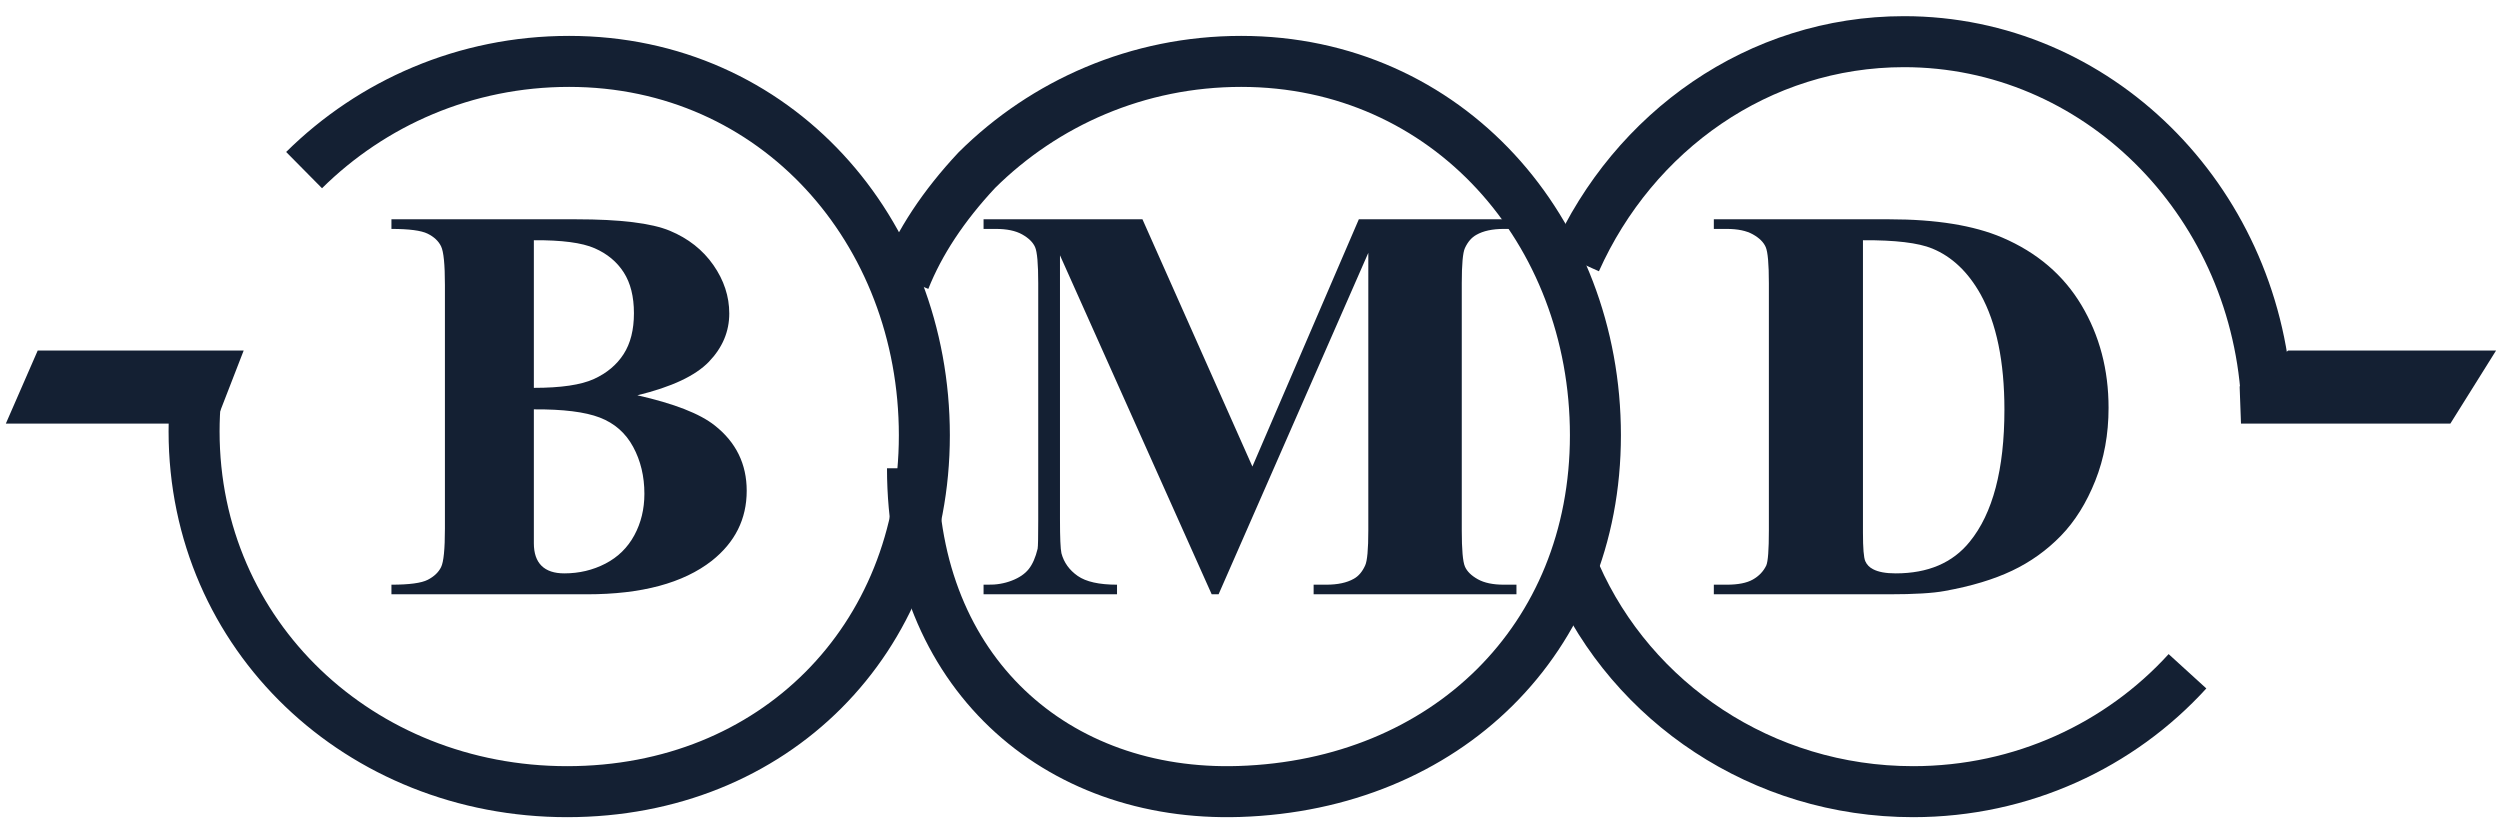
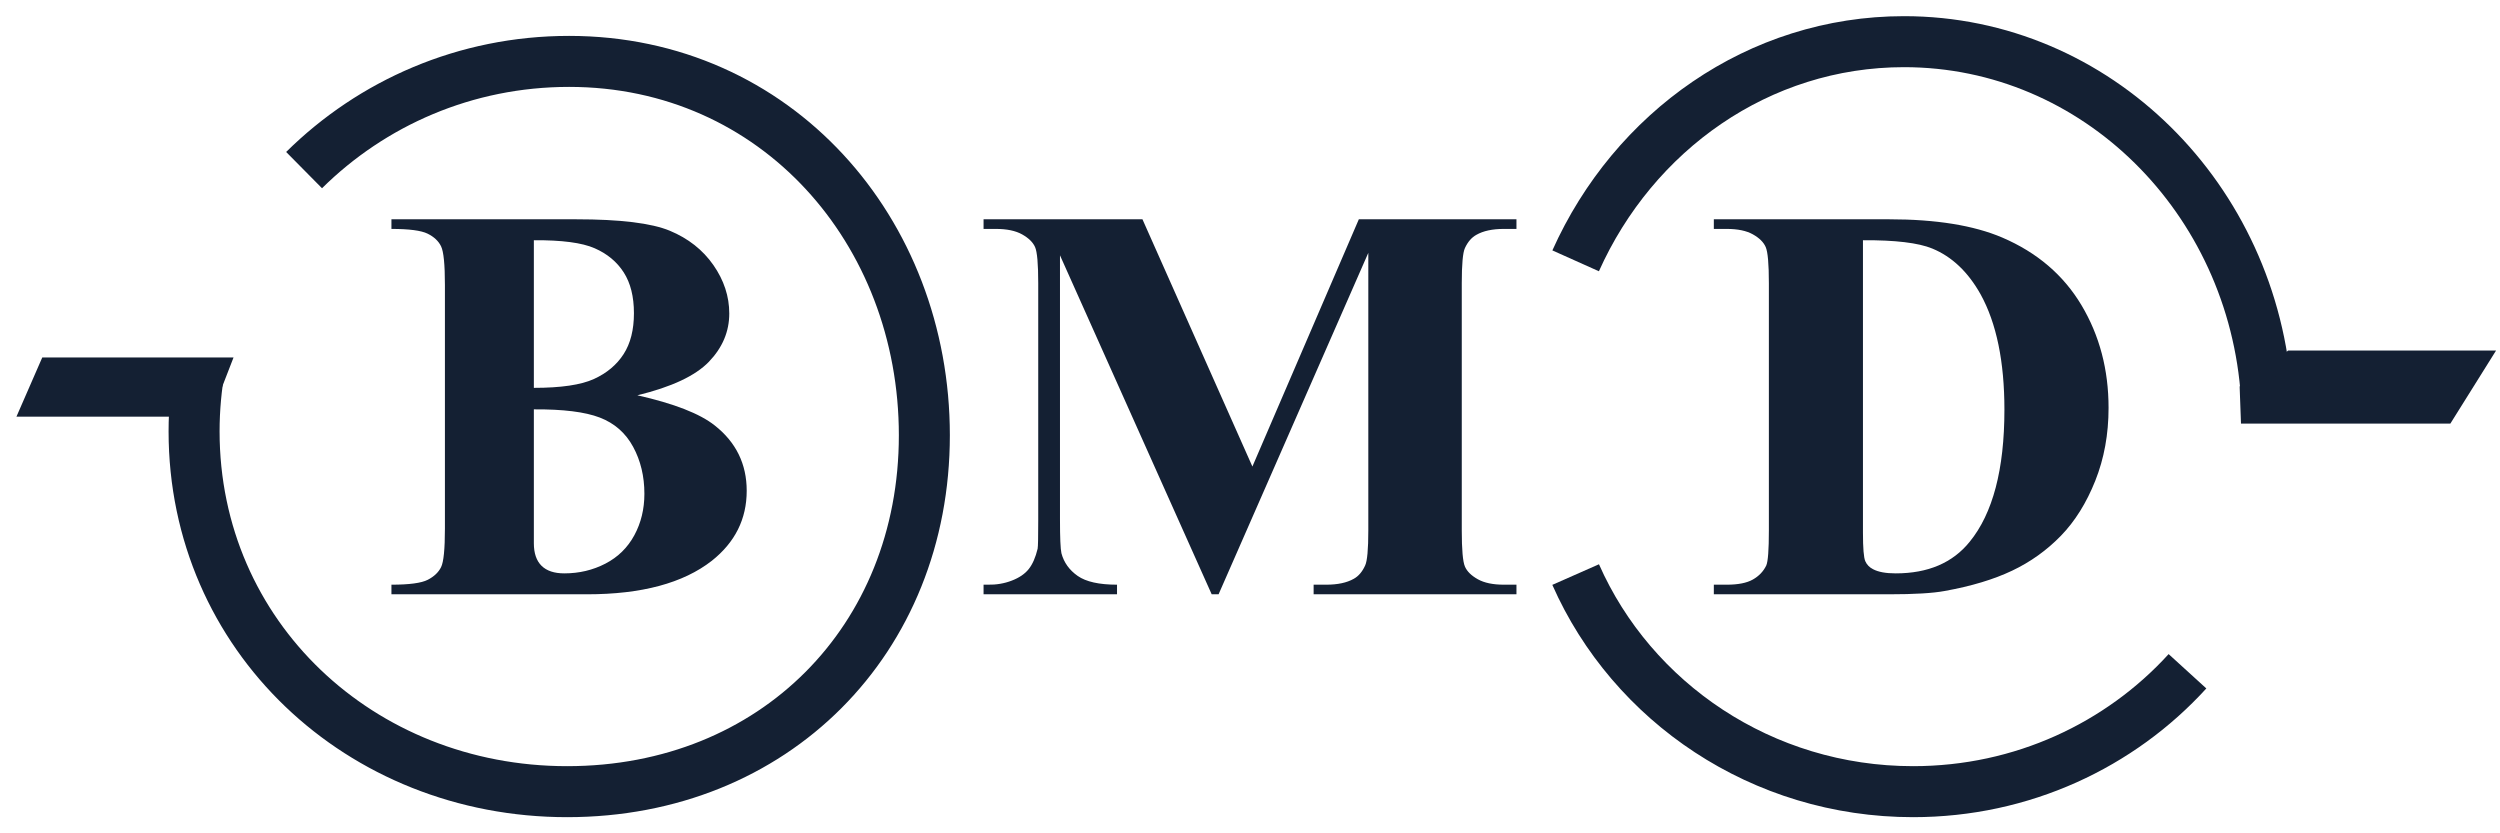
<svg xmlns="http://www.w3.org/2000/svg" width="120" height="40" viewBox="0 0 120 40" fill="none">
  <g clip-path="url(#clip0_658_6092)">
    <path d="M14.596 8.165C17.855 4.942 22.338 2.947 27.316 2.947C37.258 2.947 44.369 11.086 44.369 20.894C44.369 30.703 37.163 38 27.222 38C17.28 38 9.316 30.516 9.316 20.707C9.316 19.623 9.415 18.56 9.604 17.529" stroke="#142033" stroke-width="2.448" />
    <path fill-rule="evenodd" clip-rule="evenodd" d="M2.029 17.158H11.21L10.108 20H0.789L2.029 17.158Z" fill="#142033" />
-     <path fill-rule="evenodd" clip-rule="evenodd" d="M2.029 17.158H11.21L10.108 20H0.789L2.029 17.158Z" stroke="#142033" stroke-width="0.667" />
-     <path d="M43.422 13.414C44.134 11.625 45.291 9.875 46.892 8.163C50.141 4.941 54.611 2.947 59.576 2.947C69.489 2.947 76.58 11.083 76.58 20.89C76.58 30.695 69.389 37.674 59.481 37.991C50.696 38.271 43.8 32.284 43.8 22.478" stroke="#142033" stroke-width="2.448" />
    <path d="M104.999 32.221C101.769 35.767 97.066 38 91.83 38C84.572 38 78.338 33.71 75.631 27.579" stroke="#142033" stroke-width="2.448" />
    <path d="M75.631 12.52C78.416 6.303 84.414 2 91.394 2C100.624 2 108.179 9.528 108.789 19.053" stroke="#142033" stroke-width="2.448" />
    <path fill-rule="evenodd" clip-rule="evenodd" d="M109.947 17.158H119.21L117.432 20H107.889L107.842 18.712L109.947 17.158Z" fill="#142033" />
    <path fill-rule="evenodd" clip-rule="evenodd" d="M109.947 17.158H119.21L117.432 20H107.889L107.842 18.712L109.947 17.158Z" stroke="#142033" stroke-width="0.667" />
    <path fill-rule="evenodd" clip-rule="evenodd" d="M30.593 18.974C32.356 19.372 33.594 19.855 34.307 20.422C35.33 21.228 35.842 22.273 35.842 23.558C35.842 24.913 35.283 26.033 34.165 26.919C32.793 27.99 30.798 28.526 28.181 28.526H18.789V28.065C19.645 28.065 20.225 27.987 20.53 27.831C20.835 27.675 21.049 27.472 21.172 27.222C21.295 26.973 21.356 26.358 21.356 25.377V13.676C21.356 12.695 21.295 12.078 21.172 11.824C21.049 11.57 20.832 11.367 20.523 11.215C20.214 11.064 19.636 10.988 18.789 10.988V10.526H27.654C29.772 10.526 31.273 10.71 32.154 11.077C33.036 11.444 33.732 11.992 34.241 12.721C34.75 13.451 35.005 14.226 35.005 15.048C35.005 15.915 34.679 16.686 34.029 17.363C33.378 18.039 32.233 18.576 30.593 18.974ZM25.625 18.617C26.928 18.617 27.889 18.475 28.509 18.192C29.128 17.909 29.603 17.511 29.933 16.998C30.264 16.485 30.429 15.83 30.429 15.034C30.429 14.238 30.266 13.586 29.94 13.077C29.614 12.568 29.149 12.181 28.543 11.916C27.938 11.65 26.965 11.522 25.625 11.531V18.617ZM25.625 19.649V25.415V26.077C25.625 26.554 25.748 26.914 25.993 27.157C26.239 27.4 26.603 27.522 27.085 27.522C27.8 27.522 28.459 27.366 29.062 27.053C29.665 26.74 30.127 26.286 30.449 25.691C30.77 25.097 30.931 24.434 30.931 23.702C30.931 22.865 30.751 22.114 30.391 21.449C30.031 20.783 29.497 20.315 28.791 20.043C28.084 19.771 27.029 19.64 25.625 19.649Z" fill="#142033" />
    <path fill-rule="evenodd" clip-rule="evenodd" d="M60.115 22.394L65.224 10.526H72.79V10.988H72.185C71.636 10.988 71.196 11.083 70.866 11.272C70.637 11.398 70.454 11.609 70.317 11.906C70.216 12.122 70.165 12.685 70.165 13.594V25.459C70.165 26.385 70.216 26.964 70.317 27.196C70.418 27.428 70.624 27.63 70.935 27.804C71.246 27.978 71.663 28.065 72.185 28.065H72.79V28.526H63.054V28.065H63.659C64.208 28.065 64.648 27.971 64.978 27.784C65.207 27.659 65.39 27.445 65.527 27.143C65.628 26.929 65.679 26.367 65.679 25.459V12.136L58.492 28.526H58.161L50.879 12.255V24.916C50.879 25.805 50.902 26.352 50.949 26.557C51.068 27.002 51.328 27.364 51.73 27.645C52.13 27.925 52.759 28.065 53.617 28.065V28.526H47.211V28.065H47.404C47.819 28.074 48.205 28.009 48.564 27.87C48.924 27.732 49.195 27.547 49.38 27.314C49.564 27.082 49.706 26.756 49.807 26.337C49.826 26.238 49.835 25.783 49.835 24.97V13.594C49.835 12.667 49.785 12.088 49.683 11.859C49.582 11.63 49.375 11.427 49.062 11.251C48.749 11.076 48.33 10.988 47.805 10.988H47.211V10.526H54.838L60.115 22.394Z" fill="#142033" />
    <path fill-rule="evenodd" clip-rule="evenodd" d="M82.264 28.526V28.065H82.886C83.43 28.065 83.847 27.982 84.138 27.817C84.428 27.653 84.643 27.428 84.781 27.143C84.864 26.955 84.906 26.394 84.906 25.459V13.594C84.906 12.668 84.855 12.088 84.753 11.857C84.652 11.625 84.447 11.422 84.138 11.249C83.829 11.075 83.412 10.988 82.886 10.988H82.264V10.526H90.683C92.93 10.526 94.738 10.818 96.107 11.402C97.78 12.119 99.049 13.203 99.914 14.655C100.779 16.106 101.211 17.748 101.211 19.579C101.211 20.845 100.998 22.011 100.573 23.077C100.148 24.143 99.597 25.024 98.922 25.719C98.247 26.413 97.468 26.971 96.585 27.391C95.702 27.812 94.623 28.137 93.346 28.367C92.782 28.473 91.895 28.526 90.683 28.526H82.264ZM89.422 11.531V25.571C89.422 26.314 89.459 26.77 89.534 26.938C89.608 27.106 89.733 27.234 89.909 27.323C90.159 27.456 90.521 27.522 90.994 27.522C92.543 27.522 93.726 27.018 94.542 26.009C95.655 24.647 96.212 22.532 96.212 19.666C96.212 17.357 95.831 15.512 95.071 14.132C94.468 13.053 93.693 12.318 92.747 11.929C92.079 11.655 90.971 11.522 89.422 11.531Z" fill="#142033" />
  </g>
  <defs>
    <clipPath id="clip0_658_6092">
      <rect width="120" height="40" fill="white" />
    </clipPath>
  </defs>
</svg>